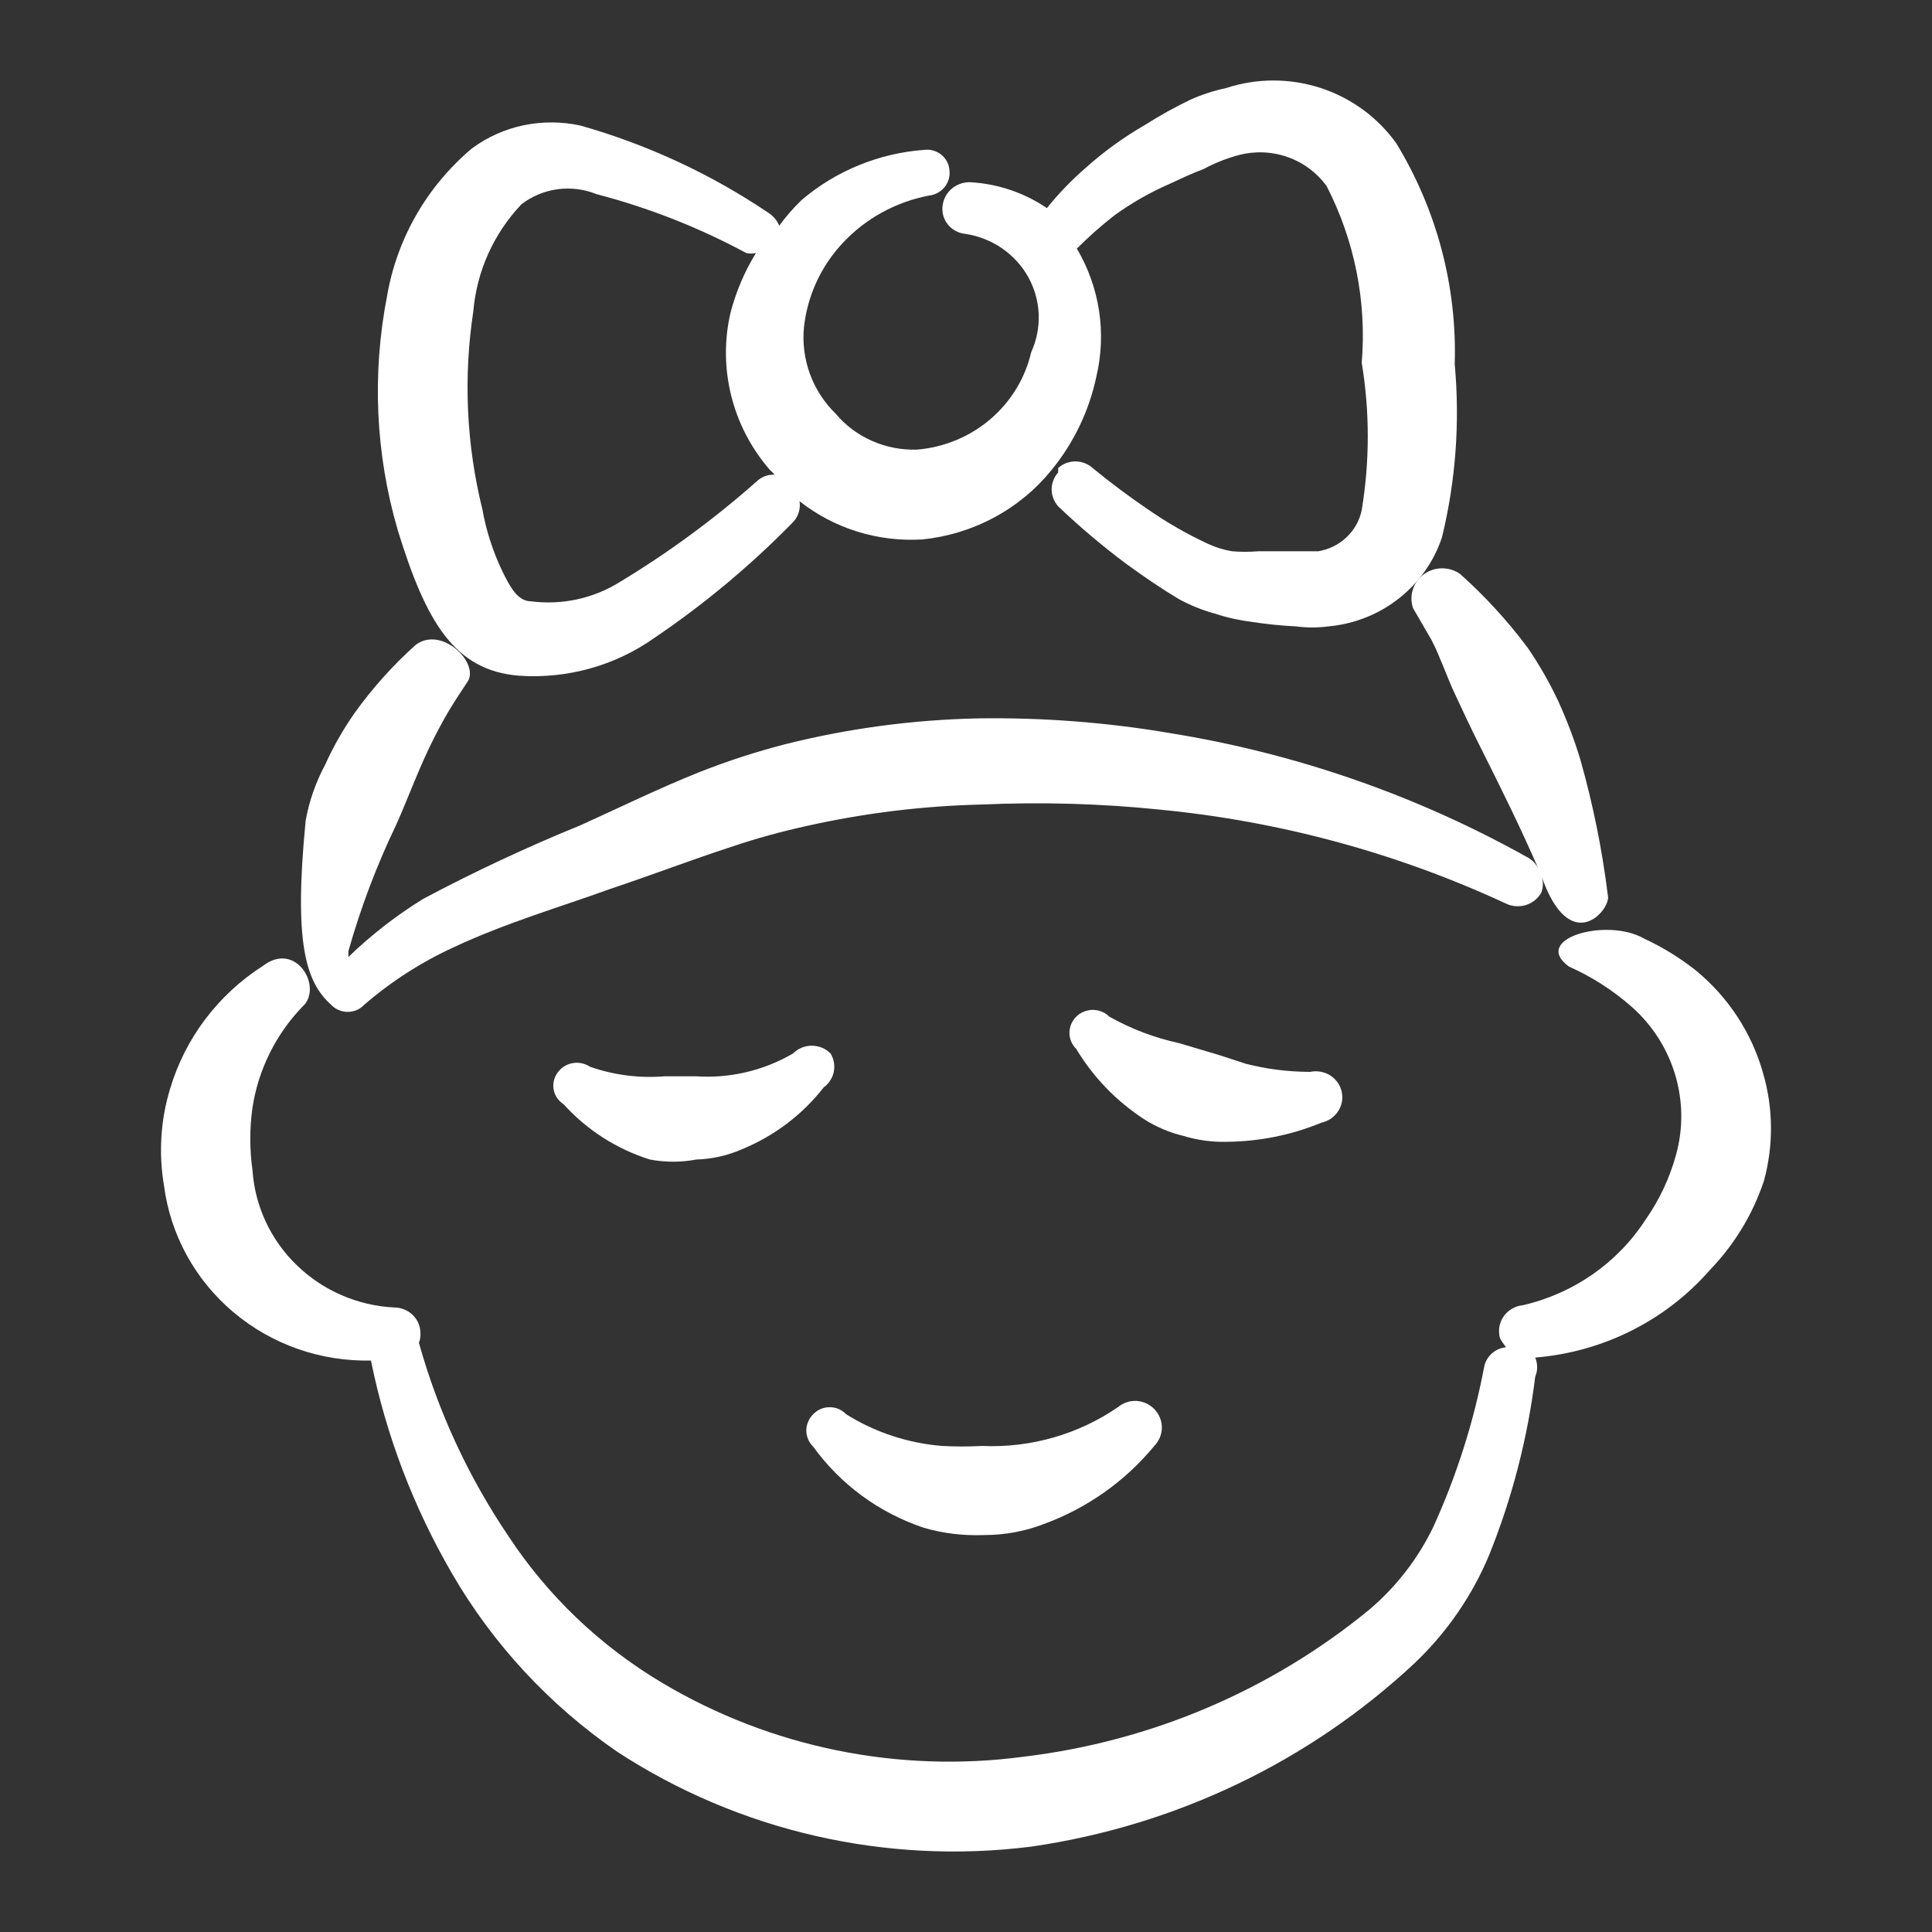
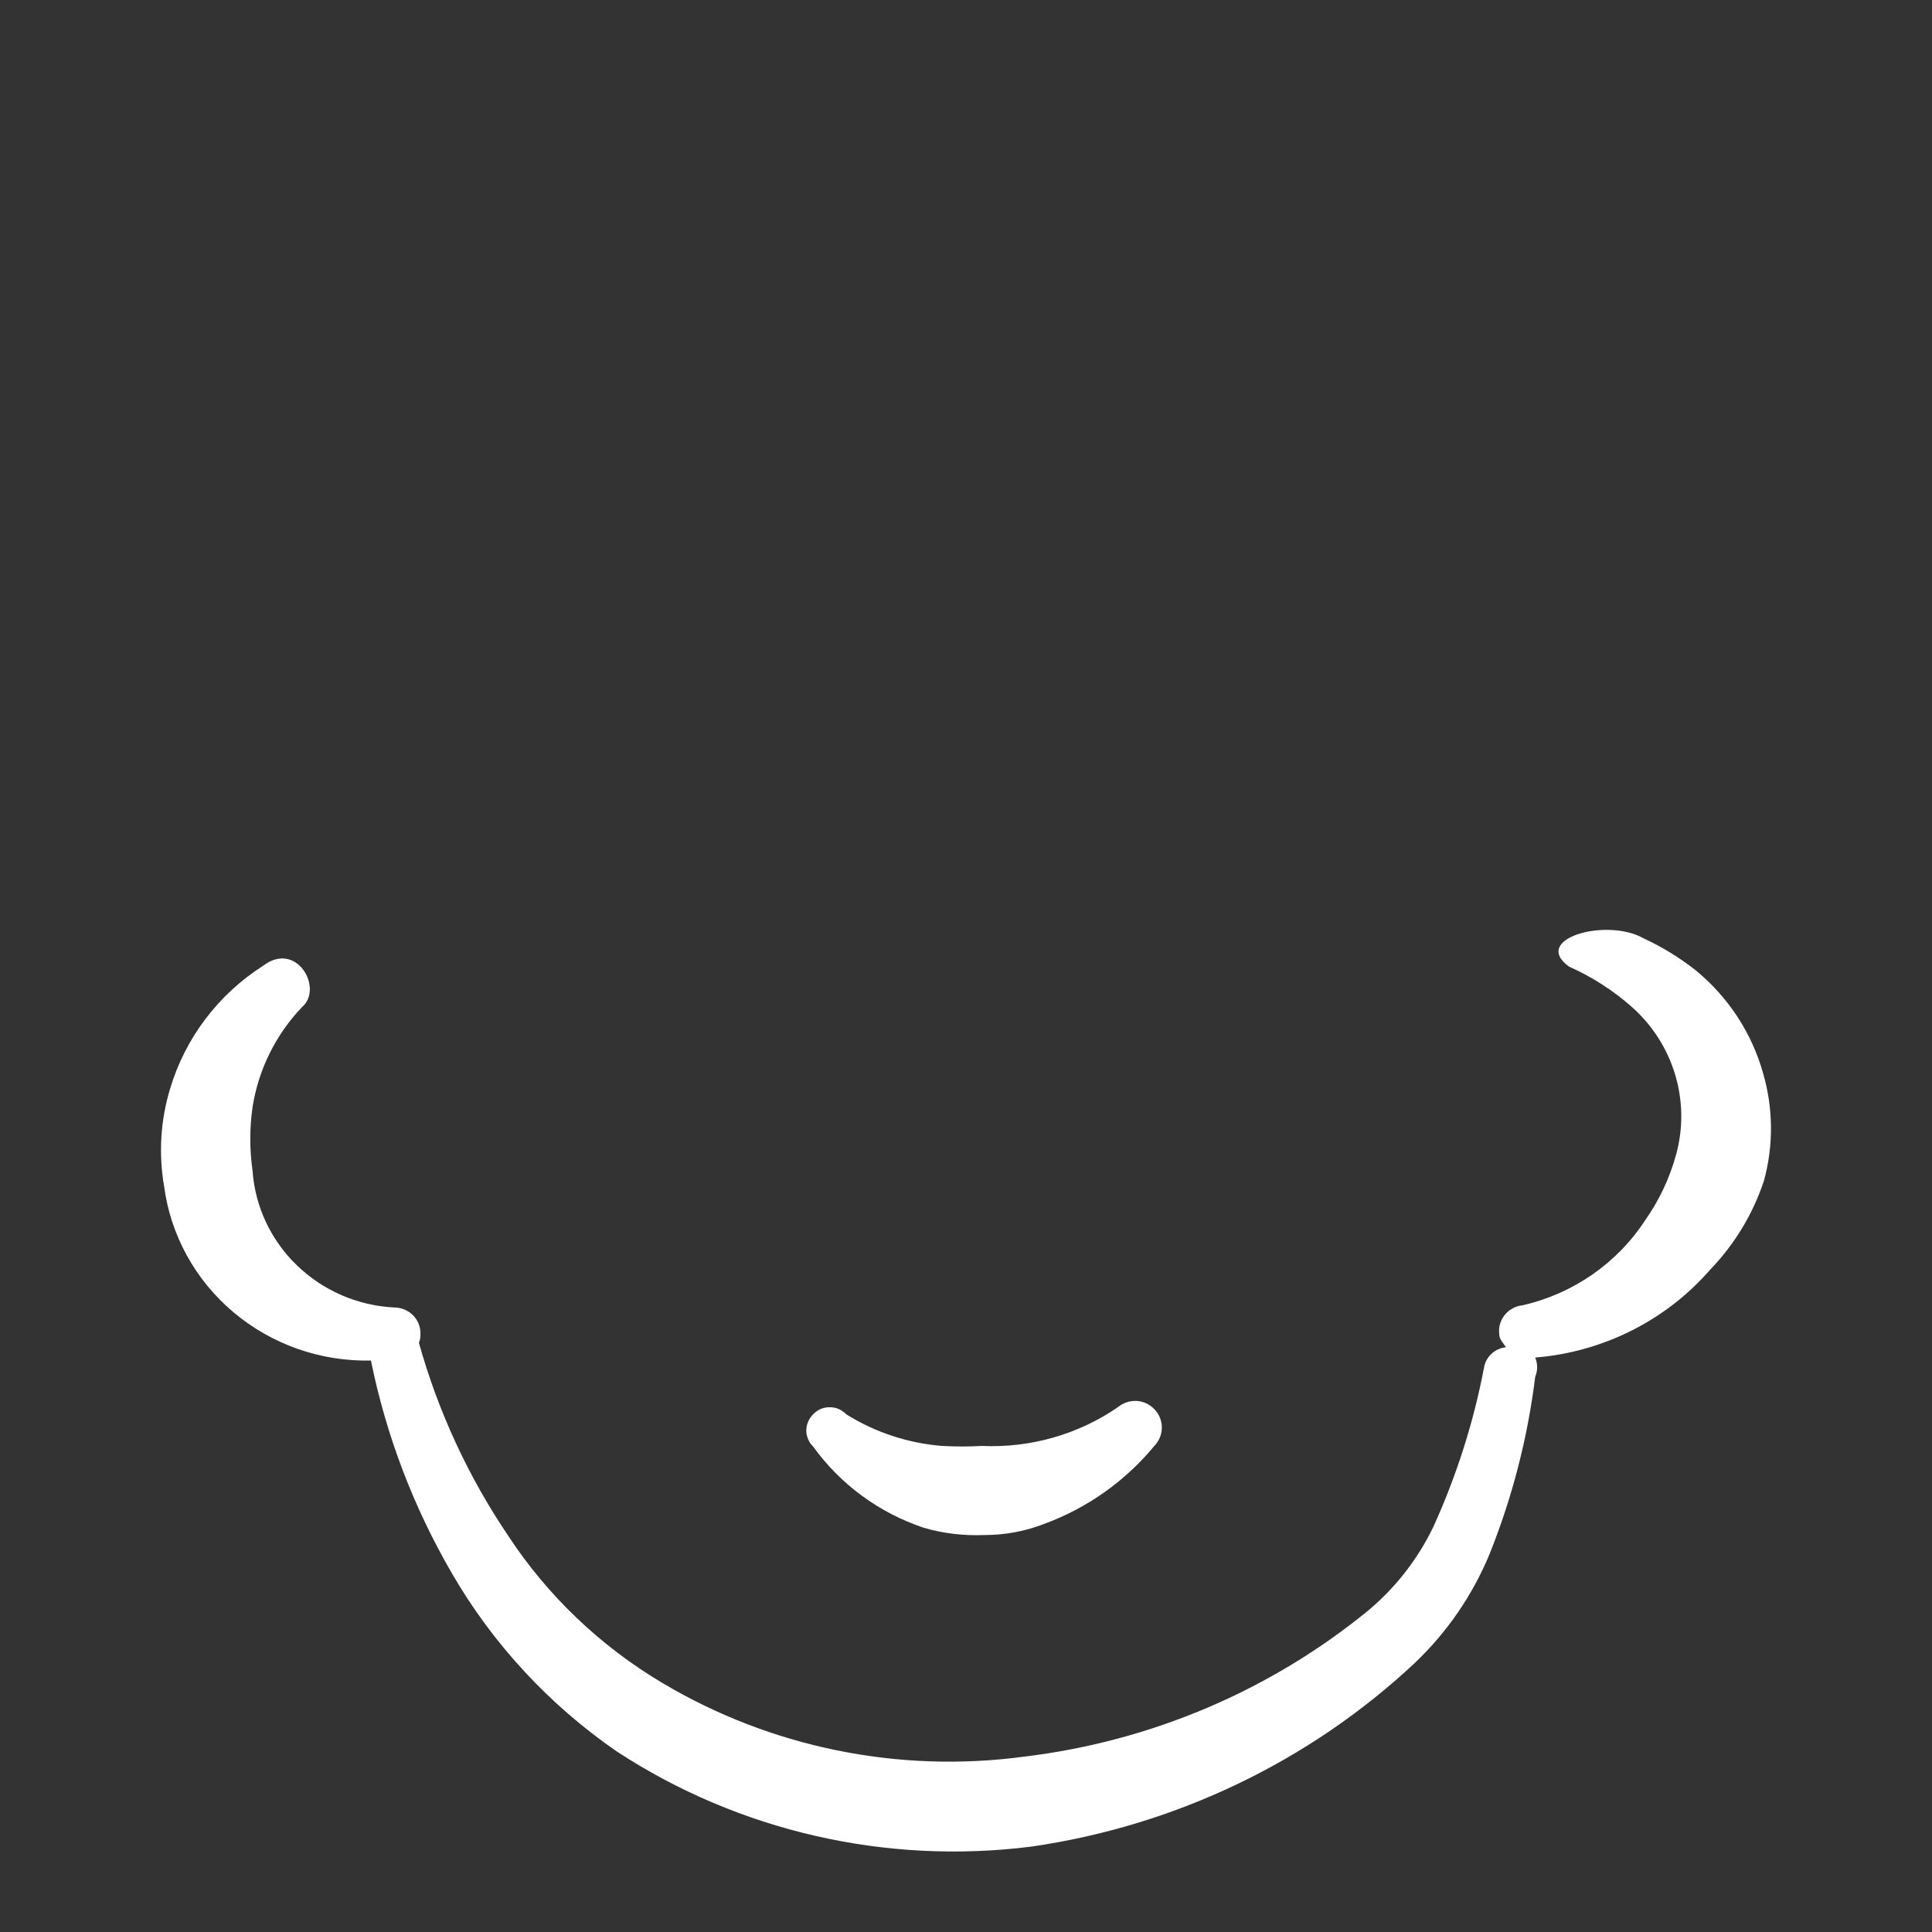
<svg xmlns="http://www.w3.org/2000/svg" width="24" height="24" viewBox="0 0 24 24" fill="none">
  <rect x="0" y="0" width="24" height="24" fill="#333333" stroke="none" />
  <path fill-rule="evenodd" clip-rule="evenodd" d="M21.902 13.333C21.762 12.833 21.47 12.386 21.064 12.053C20.866 11.897 20.651 11.765 20.422 11.659C19.965 11.394 19.015 11.659 19.49 12.007C19.776 12.134 20.04 12.304 20.273 12.51C20.527 12.736 20.712 13.026 20.809 13.349C20.906 13.672 20.911 14.014 20.822 14.34C20.743 14.63 20.614 14.906 20.44 15.154C20.092 15.69 19.544 16.071 18.913 16.215C18.87 16.219 18.828 16.232 18.791 16.253C18.753 16.273 18.72 16.301 18.693 16.334C18.666 16.367 18.646 16.405 18.634 16.446C18.622 16.487 18.619 16.53 18.624 16.572C18.624 16.636 18.671 16.681 18.708 16.736C18.643 16.743 18.582 16.769 18.534 16.812C18.485 16.855 18.451 16.912 18.438 16.974C18.308 17.661 18.095 18.331 17.805 18.968C17.616 19.36 17.347 19.709 17.013 19.993C15.792 20.997 14.301 21.632 12.72 21.822C11.161 22.031 9.577 21.708 8.231 20.908C7.458 20.449 6.802 19.823 6.313 19.078C5.816 18.342 5.442 17.533 5.204 16.681C5.219 16.643 5.225 16.603 5.223 16.562C5.223 16.478 5.189 16.396 5.128 16.336C5.066 16.276 4.984 16.242 4.897 16.242C4.443 16.219 4.013 16.033 3.689 15.719C3.364 15.406 3.168 14.987 3.137 14.541C3.1 14.28 3.1 14.015 3.137 13.754C3.21 13.288 3.424 12.854 3.752 12.51C4.022 12.281 3.686 11.678 3.267 11.998C2.709 12.355 2.3 12.897 2.113 13.525C1.994 13.917 1.969 14.33 2.038 14.733C2.118 15.342 2.425 15.901 2.9 16.301C3.374 16.701 3.983 16.915 4.608 16.901C4.796 17.83 5.136 18.722 5.614 19.545C6.122 20.422 6.822 21.178 7.663 21.758C9.178 22.749 11.008 23.168 12.813 22.939C14.601 22.68 16.263 21.885 17.572 20.661C17.975 20.278 18.292 19.817 18.503 19.307C18.787 18.599 18.978 17.858 19.071 17.102C19.103 17.026 19.103 16.941 19.071 16.864C19.912 16.796 20.692 16.405 21.241 15.776C21.546 15.46 21.775 15.082 21.912 14.669C22.032 14.231 22.029 13.769 21.902 13.333Z" fill="white" />
-   <path fill-rule="evenodd" clip-rule="evenodd" d="M6.449 8.394C7.046 8.435 7.639 8.27 8.125 7.927C8.743 7.509 9.317 7.031 9.838 6.5C9.875 6.465 9.903 6.422 9.919 6.374C9.936 6.326 9.94 6.275 9.932 6.226C10.363 6.566 10.907 6.735 11.459 6.701C11.771 6.669 12.073 6.577 12.348 6.429C12.623 6.282 12.865 6.082 13.061 5.841C13.338 5.503 13.529 5.105 13.619 4.68C13.748 4.138 13.661 3.569 13.377 3.088C13.524 2.941 13.679 2.804 13.843 2.676C14.057 2.521 14.288 2.389 14.532 2.283C14.672 2.219 14.802 2.155 14.951 2.1C15.09 2.025 15.237 1.967 15.389 1.926C15.589 1.874 15.8 1.882 15.995 1.951C16.19 2.019 16.358 2.145 16.479 2.31C16.828 2.988 16.979 3.748 16.916 4.506C17.016 5.112 17.016 5.729 16.916 6.335C16.89 6.465 16.824 6.583 16.727 6.674C16.631 6.766 16.508 6.826 16.376 6.848H15.631C15.523 6.857 15.414 6.857 15.305 6.848C15.202 6.831 15.101 6.8 15.007 6.756C14.75 6.637 14.504 6.496 14.271 6.335C14.029 6.171 13.796 5.997 13.573 5.814C13.514 5.761 13.438 5.732 13.359 5.732C13.279 5.732 13.203 5.761 13.145 5.814V5.869C13.093 5.927 13.064 6.002 13.064 6.079C13.064 6.157 13.093 6.231 13.145 6.29C13.415 6.547 13.701 6.789 14.001 7.012C14.216 7.168 14.43 7.314 14.644 7.442C14.788 7.52 14.941 7.582 15.1 7.625C15.248 7.674 15.401 7.707 15.556 7.726C15.735 7.754 15.916 7.772 16.097 7.781C16.233 7.799 16.37 7.799 16.506 7.781C16.825 7.751 17.128 7.631 17.378 7.434C17.628 7.237 17.814 6.973 17.913 6.674C18.084 5.97 18.137 5.244 18.071 4.524C18.101 3.56 17.849 2.607 17.345 1.78C17.114 1.457 16.784 1.216 16.403 1.092C16.023 0.969 15.611 0.969 15.231 1.094C15.077 1.127 14.927 1.176 14.784 1.24C14.591 1.333 14.405 1.437 14.225 1.551C13.958 1.705 13.708 1.886 13.48 2.091C13.307 2.242 13.148 2.407 13.005 2.585C12.729 2.398 12.408 2.287 12.073 2.265C11.987 2.257 11.902 2.282 11.834 2.335C11.766 2.388 11.722 2.464 11.71 2.548C11.704 2.59 11.706 2.632 11.716 2.673C11.727 2.714 11.746 2.752 11.772 2.785C11.798 2.819 11.831 2.846 11.868 2.867C11.906 2.888 11.947 2.901 11.99 2.905C12.153 2.929 12.309 2.99 12.445 3.083C12.581 3.176 12.693 3.298 12.773 3.441C12.852 3.584 12.897 3.743 12.903 3.905C12.909 4.068 12.877 4.229 12.809 4.378C12.734 4.7 12.556 4.991 12.302 5.208C12.047 5.425 11.729 5.557 11.394 5.585C11.201 5.592 11.009 5.555 10.833 5.477C10.657 5.4 10.501 5.283 10.379 5.137C10.237 4.998 10.129 4.83 10.061 4.645C9.994 4.46 9.968 4.262 9.987 4.067C10.029 3.674 10.199 3.305 10.472 3.015C10.756 2.712 11.131 2.507 11.543 2.429C11.581 2.425 11.617 2.413 11.651 2.394C11.684 2.376 11.713 2.351 11.737 2.321C11.76 2.291 11.777 2.257 11.787 2.221C11.797 2.184 11.799 2.146 11.794 2.109C11.791 2.072 11.78 2.036 11.762 2.004C11.744 1.971 11.719 1.942 11.69 1.919C11.66 1.896 11.626 1.879 11.589 1.869C11.553 1.859 11.515 1.857 11.477 1.862C10.917 1.904 10.384 2.122 9.959 2.484C9.857 2.582 9.763 2.689 9.68 2.804C9.652 2.736 9.603 2.679 9.54 2.64C8.828 2.16 8.042 1.796 7.212 1.56C6.98 1.509 6.738 1.508 6.505 1.556C6.272 1.605 6.053 1.703 5.862 1.844C5.304 2.314 4.932 2.962 4.809 3.673C4.62 4.64 4.664 5.636 4.94 6.582C5.294 7.735 5.648 8.33 6.449 8.394ZM5.88 3.865C5.922 3.37 6.132 2.903 6.476 2.539C6.606 2.438 6.761 2.374 6.924 2.351C7.088 2.329 7.255 2.349 7.408 2.411C8.056 2.58 8.682 2.826 9.27 3.143C9.31 3.152 9.352 3.152 9.391 3.143C9.249 3.373 9.143 3.623 9.075 3.884C8.996 4.223 8.999 4.576 9.083 4.914C9.167 5.252 9.33 5.567 9.559 5.832L9.624 5.896C9.583 5.895 9.542 5.901 9.504 5.915C9.466 5.929 9.43 5.951 9.401 5.979C8.873 6.447 8.303 6.866 7.696 7.232C7.37 7.435 6.981 7.519 6.598 7.47C6.421 7.47 6.327 7.268 6.244 7.104C6.125 6.857 6.04 6.595 5.992 6.326C5.793 5.521 5.755 4.685 5.88 3.865Z" fill="white" />
-   <path fill-rule="evenodd" clip-rule="evenodd" d="M19.974 11.129C19.903 10.554 19.788 9.985 19.629 9.427C19.555 9.184 19.464 8.946 19.359 8.714C19.25 8.481 19.122 8.258 18.977 8.046C18.729 7.714 18.449 7.408 18.139 7.131C18.074 7.084 17.995 7.06 17.914 7.06C17.834 7.06 17.755 7.085 17.69 7.132C17.625 7.179 17.576 7.244 17.552 7.32C17.527 7.395 17.527 7.476 17.552 7.552L17.785 7.954C17.897 8.174 17.971 8.402 18.074 8.622C18.176 8.842 18.279 9.061 18.39 9.281C18.642 9.784 18.893 10.287 19.117 10.808C19.093 10.748 19.051 10.697 18.996 10.662C17.615 9.886 16.105 9.36 14.535 9.107C13.748 8.973 12.95 8.912 12.151 8.924C11.343 8.941 10.54 9.048 9.758 9.244C9.393 9.338 9.036 9.454 8.687 9.592C8.184 9.793 7.699 10.031 7.215 10.25C6.548 10.522 5.895 10.827 5.259 11.165C4.923 11.372 4.611 11.614 4.328 11.888C4.328 11.888 4.328 11.888 4.328 11.815C4.481 11.274 4.68 10.748 4.924 10.241C5.082 9.884 5.213 9.519 5.39 9.171C5.567 8.823 5.66 8.695 5.809 8.467C5.958 8.238 5.492 7.771 5.166 8.009C4.881 8.264 4.625 8.55 4.403 8.86C4.262 9.062 4.14 9.276 4.039 9.5C3.922 9.718 3.84 9.953 3.797 10.195C3.648 11.714 3.797 12.199 4.114 12.482C4.14 12.51 4.172 12.532 4.207 12.547C4.242 12.562 4.28 12.57 4.319 12.57C4.357 12.57 4.395 12.562 4.431 12.547C4.466 12.532 4.498 12.51 4.524 12.482C4.857 12.194 5.23 11.954 5.632 11.769C6.274 11.467 6.964 11.266 7.597 11.037C8.091 10.872 8.593 10.68 9.096 10.516C9.402 10.413 9.713 10.328 10.028 10.259C10.74 10.1 11.467 10.011 12.197 9.994C12.937 9.961 13.678 9.982 14.414 10.058C15.899 10.202 17.348 10.595 18.698 11.22C18.775 11.26 18.864 11.268 18.948 11.245C19.031 11.221 19.102 11.166 19.145 11.092C19.173 11.021 19.173 10.943 19.145 10.872C19.499 11.906 20.011 11.302 19.974 11.129Z" fill="white" />
-   <path fill-rule="evenodd" clip-rule="evenodd" d="M10.317 13.086C10.287 13.056 10.251 13.032 10.211 13.015C10.171 12.999 10.128 12.99 10.085 12.99C10.041 12.99 9.998 12.999 9.958 13.015C9.918 13.032 9.882 13.056 9.852 13.086C9.487 13.3 9.065 13.399 8.641 13.37H8.259C7.944 13.396 7.626 13.356 7.328 13.251C7.265 13.209 7.187 13.193 7.112 13.207C7.037 13.22 6.971 13.263 6.927 13.324C6.905 13.354 6.889 13.389 6.88 13.425C6.872 13.462 6.871 13.5 6.878 13.537C6.885 13.574 6.9 13.609 6.921 13.64C6.942 13.671 6.97 13.697 7.002 13.718C7.29 14.037 7.66 14.274 8.073 14.404C8.264 14.44 8.46 14.44 8.65 14.404C8.846 14.398 9.039 14.355 9.218 14.276C9.619 14.111 9.969 13.846 10.233 13.507C10.298 13.46 10.342 13.39 10.358 13.313C10.373 13.235 10.359 13.154 10.317 13.086Z" fill="white" />
-   <path fill-rule="evenodd" clip-rule="evenodd" d="M16.267 13.315C16 13.314 15.734 13.281 15.475 13.214L15.14 13.105L14.646 12.958C14.342 12.892 14.05 12.781 13.78 12.629C13.753 12.602 13.722 12.581 13.686 12.567C13.651 12.553 13.614 12.545 13.575 12.545C13.537 12.545 13.5 12.553 13.464 12.567C13.429 12.581 13.397 12.602 13.37 12.629C13.344 12.655 13.322 12.687 13.307 12.721C13.293 12.756 13.285 12.793 13.285 12.83C13.285 12.868 13.293 12.905 13.307 12.939C13.322 12.974 13.344 13.005 13.37 13.031C13.58 13.38 13.866 13.677 14.209 13.901C14.36 13.998 14.527 14.069 14.702 14.111C14.874 14.163 15.053 14.188 15.233 14.184C15.639 14.181 16.041 14.101 16.416 13.946C16.501 13.928 16.575 13.877 16.622 13.805C16.67 13.733 16.686 13.646 16.667 13.562C16.649 13.478 16.597 13.405 16.524 13.359C16.45 13.313 16.361 13.297 16.276 13.315H16.267Z" fill="white" />
  <path fill-rule="evenodd" clip-rule="evenodd" d="M13.892 17.477C13.397 17.819 12.801 17.989 12.197 17.962C12.033 17.971 11.868 17.971 11.704 17.962C11.279 17.928 10.87 17.793 10.511 17.568C10.485 17.541 10.454 17.519 10.418 17.503C10.383 17.488 10.345 17.481 10.307 17.481C10.268 17.481 10.23 17.488 10.195 17.503C10.159 17.519 10.128 17.541 10.102 17.568C10.075 17.595 10.053 17.626 10.039 17.661C10.024 17.695 10.016 17.732 10.016 17.77C10.016 17.807 10.024 17.844 10.039 17.879C10.053 17.913 10.075 17.945 10.102 17.971C10.44 18.439 10.918 18.791 11.471 18.977C11.715 19.049 11.97 19.079 12.225 19.069C12.48 19.069 12.733 19.023 12.97 18.931C13.506 18.734 13.979 18.399 14.339 17.962C14.399 17.9 14.433 17.818 14.433 17.733C14.433 17.648 14.399 17.566 14.339 17.504C14.282 17.445 14.204 17.408 14.121 17.403C14.038 17.398 13.956 17.425 13.892 17.477Z" fill="white" />
</svg>